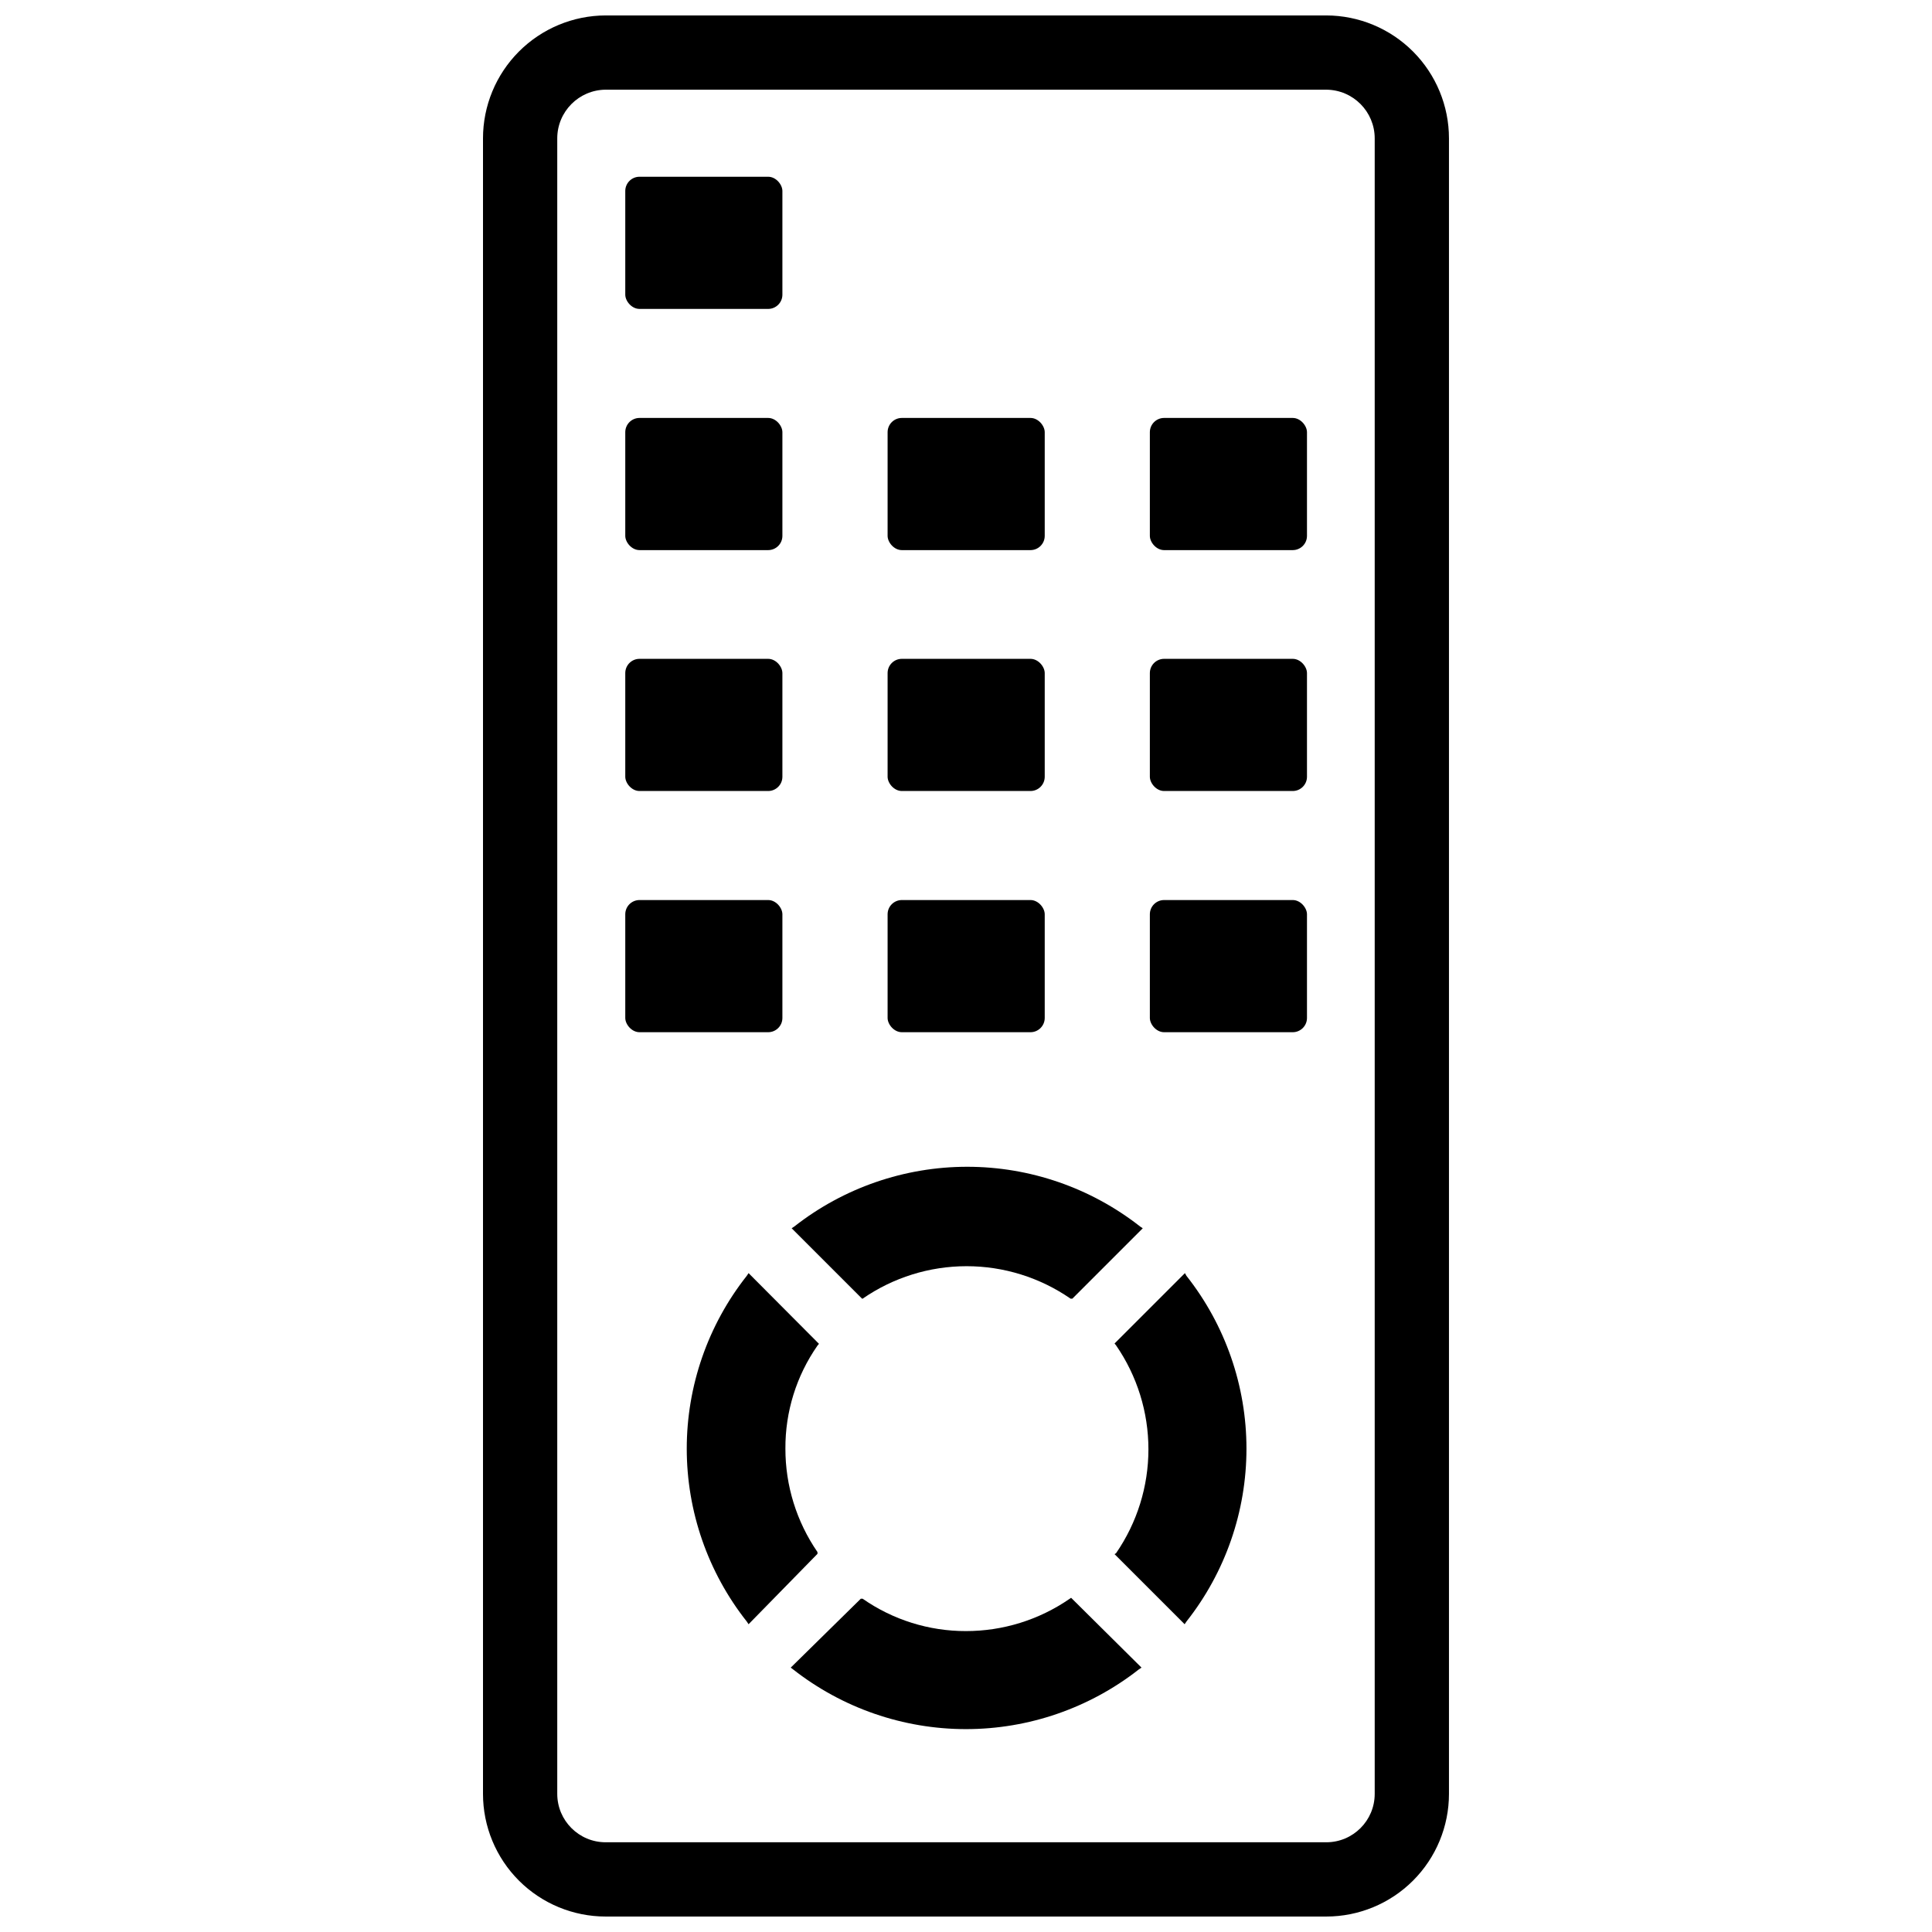
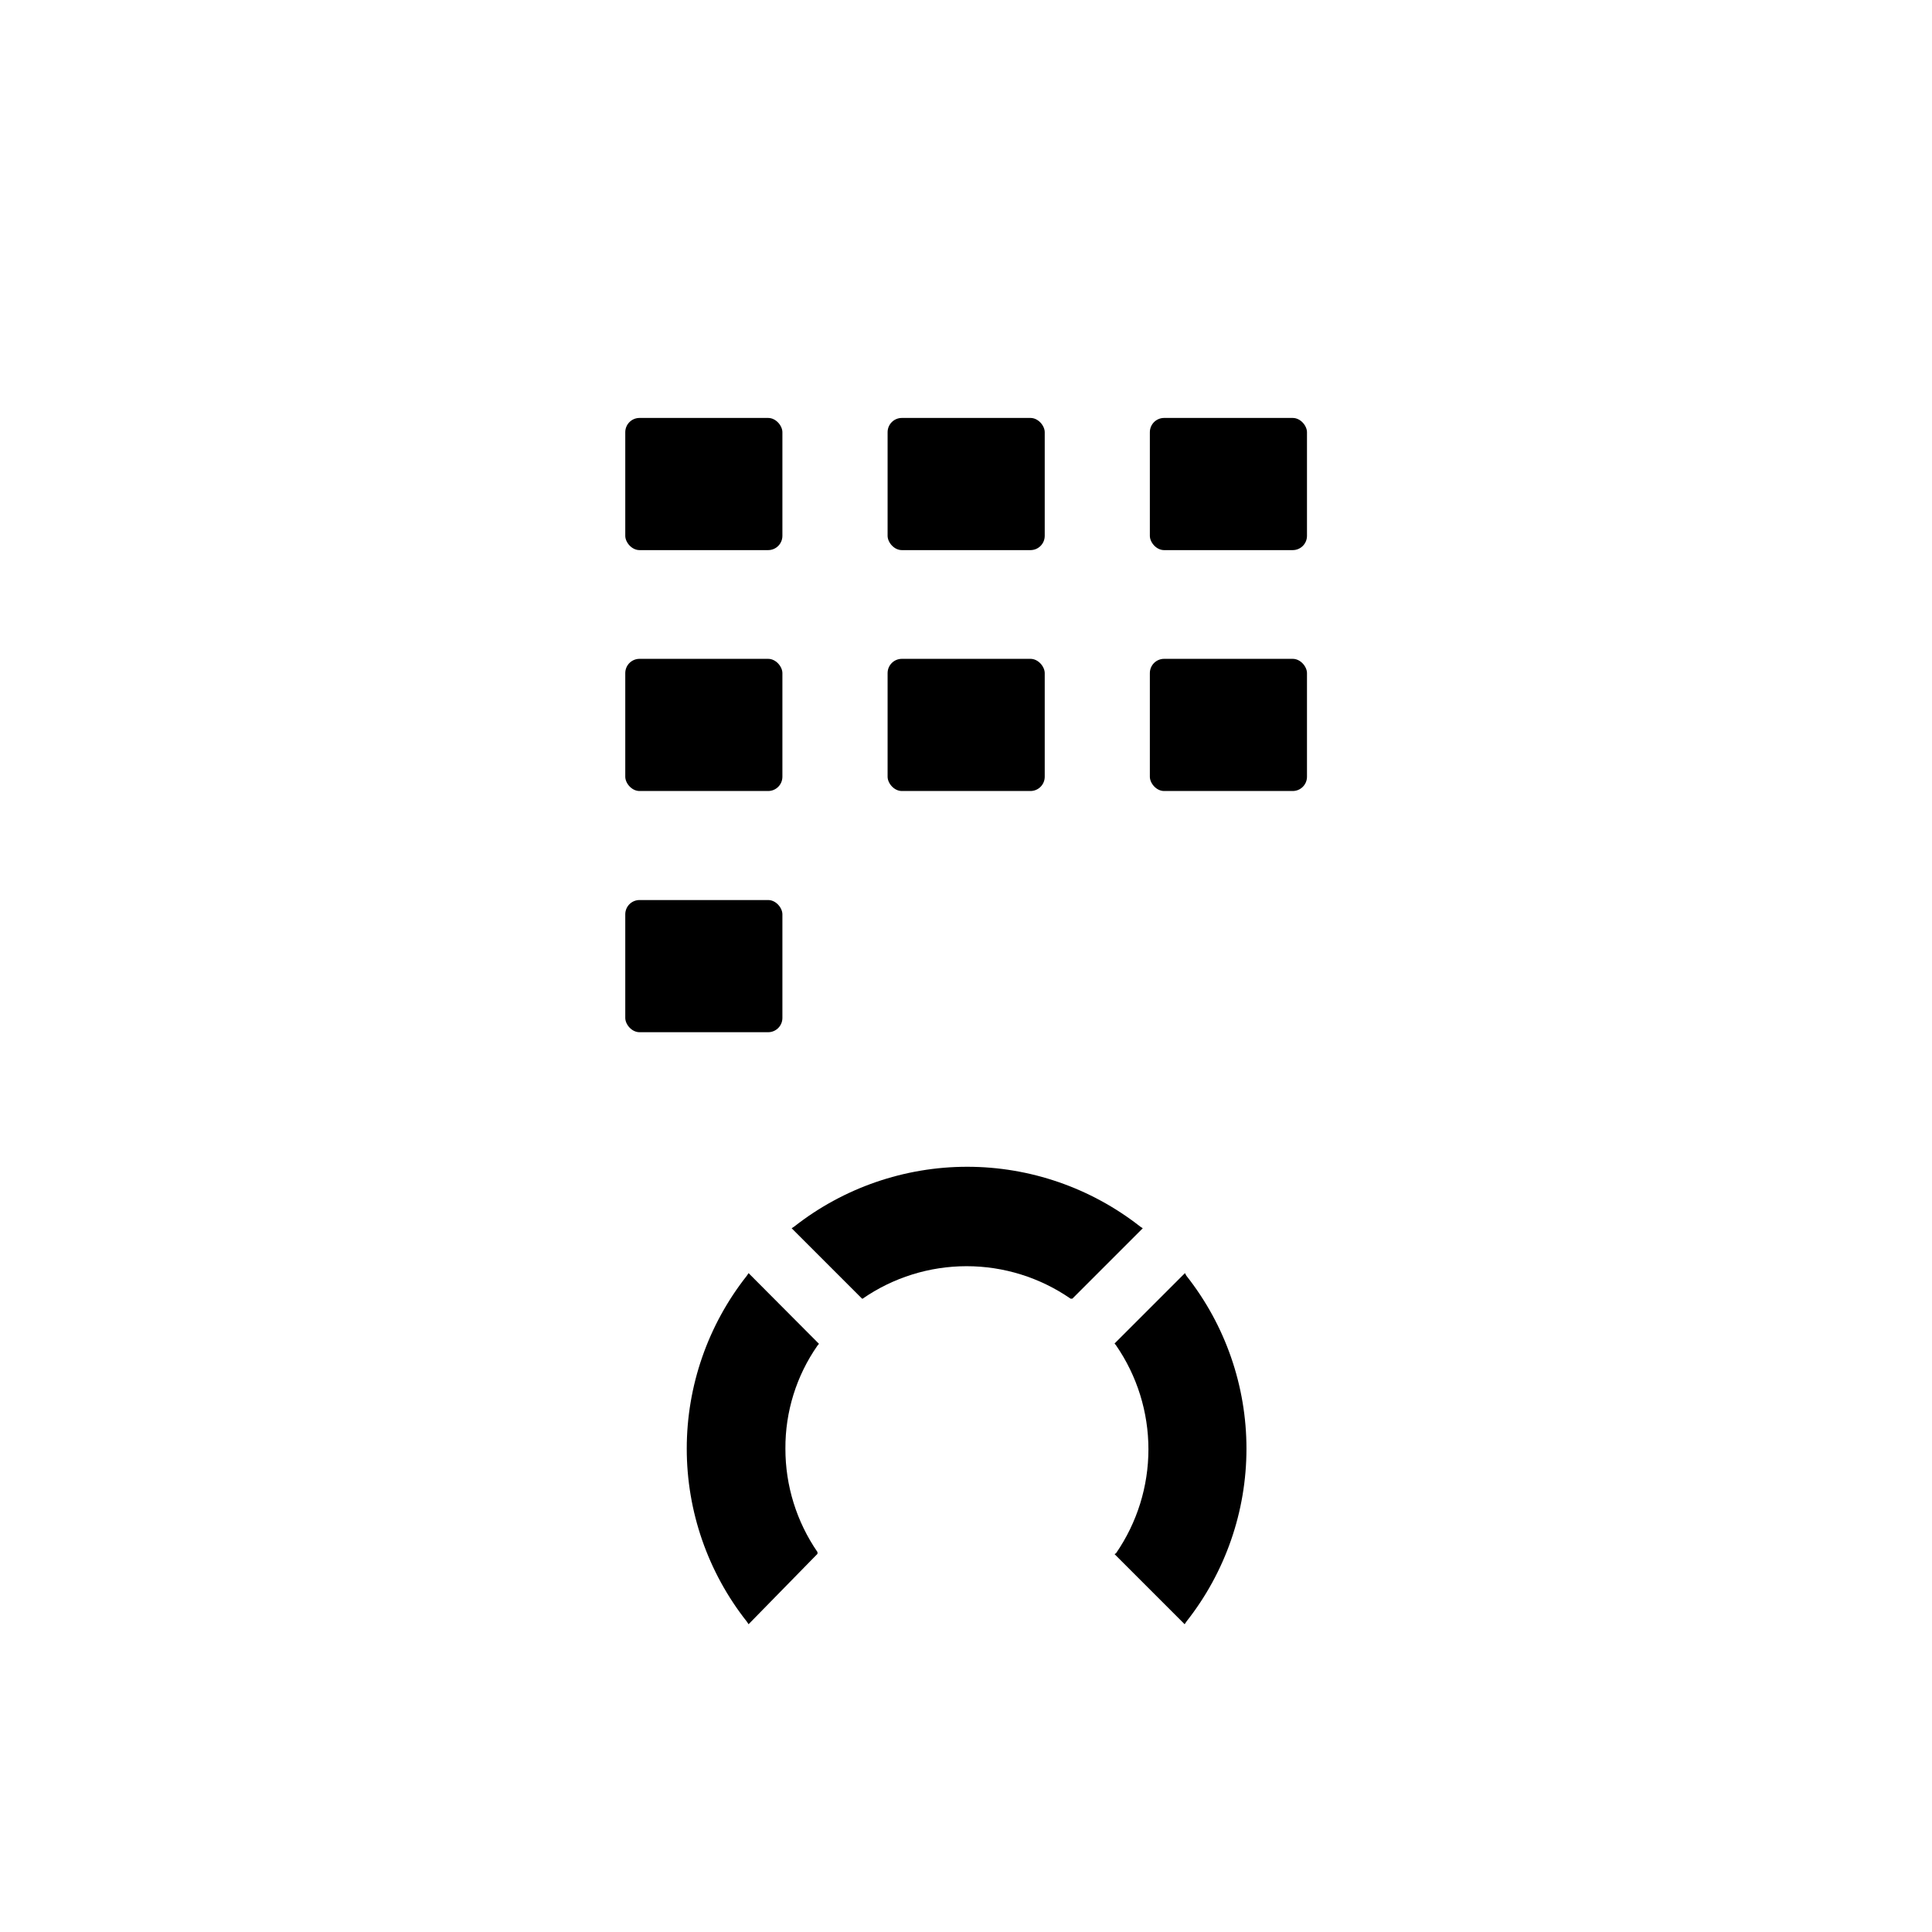
<svg xmlns="http://www.w3.org/2000/svg" width="800px" height="800px" version="1.1" viewBox="144 144 512 512">
  <defs>
    <clipPath id="a">
-       <path d="m272 148.09h256v503.81h-256z" />
-     </clipPath>
+       </clipPath>
  </defs>
  <g clip-path="url(#a)">
    <path d="m495.48 148.09h-190.97c-8.629 0.02-16.898 3.465-22.996 9.574-6.094 6.109-9.516 14.387-9.516 23.016v438.71c0 8.625 3.426 16.895 9.523 22.992 6.094 6.094 14.363 9.52 22.988 9.52h190.97c8.625 0 16.895-3.426 22.992-9.52 6.098-6.098 9.52-14.367 9.52-22.992v-438.71c0-8.629-3.422-16.906-9.516-23.016s-14.363-9.555-22.996-9.574zm12.832 471.3c0 7.086-5.742 12.832-12.832 12.832h-190.97c-7.086 0-12.832-5.746-12.832-12.832v-438.71c0-7.098 5.731-12.867 12.832-12.91h190.97c7.102 0.043 12.832 5.812 12.832 12.91z" />
  </g>
-   <path d="m313.48 190.84h34.086c2.086 0 3.777 2.086 3.777 3.777v27.473c0 2.086-1.691 3.777-3.777 3.777h-34.086c-2.086 0-3.777-2.086-3.777-3.777v-27.473c0-2.086 1.691-3.777 3.777-3.777z" />
  <path d="m313.48 254.76h34.086c2.086 0 3.777 2.086 3.777 3.777v27.473c0 2.086-1.691 3.777-3.777 3.777h-34.086c-2.086 0-3.777-2.086-3.777-3.777v-27.473c0-2.086 1.691-3.777 3.777-3.777z" />
  <path d="m383 254.76h34.086c2.086 0 3.777 2.086 3.777 3.777v27.473c0 2.086-1.691 3.777-3.777 3.777h-34.086c-2.086 0-3.777-2.086-3.777-3.777v-27.473c0-2.086 1.691-3.777 3.777-3.777z" />
  <path d="m452.5 254.76h34.086c2.086 0 3.777 2.086 3.777 3.777v27.473c0 2.086-1.691 3.777-3.777 3.777h-34.086c-2.086 0-3.777-2.086-3.777-3.777v-27.473c0-2.086 1.691-3.777 3.777-3.777z" />
  <path d="m313.48 318.6h34.086c2.086 0 3.777 2.086 3.777 3.777v27.473c0 2.086-1.691 3.777-3.777 3.777h-34.086c-2.086 0-3.777-2.086-3.777-3.777v-27.473c0-2.086 1.691-3.777 3.777-3.777z" />
  <path d="m383 318.6h34.086c2.086 0 3.777 2.086 3.777 3.777v27.473c0 2.086-1.691 3.777-3.777 3.777h-34.086c-2.086 0-3.777-2.086-3.777-3.777v-27.473c0-2.086 1.691-3.777 3.777-3.777z" />
  <path d="m452.5 318.6h34.086c2.086 0 3.777 2.086 3.777 3.777v27.473c0 2.086-1.691 3.777-3.777 3.777h-34.086c-2.086 0-3.777-2.086-3.777-3.777v-27.473c0-2.086 1.691-3.777 3.777-3.777z" />
  <path d="m313.48 382.52h34.086c2.086 0 3.777 2.086 3.777 3.777v27.473c0 2.086-1.691 3.777-3.777 3.777h-34.086c-2.086 0-3.777-2.086-3.777-3.777v-27.473c0-2.086 1.691-3.777 3.777-3.777z" />
-   <path d="m383 382.52h34.086c2.086 0 3.777 2.086 3.777 3.777v27.473c0 2.086-1.691 3.777-3.777 3.777h-34.086c-2.086 0-3.777-2.086-3.777-3.777v-27.473c0-2.086 1.691-3.777 3.777-3.777z" />
-   <path d="m452.5 382.52h34.086c2.086 0 3.777 2.086 3.777 3.777v27.473c0 2.086-1.691 3.777-3.777 3.777h-34.086c-2.086 0-3.777-2.086-3.777-3.777v-27.473c0-2.086 1.691-3.777 3.777-3.777z" />
  <path d="m360.64 555.31c-5.547-8.055-8.512-17.609-8.5-27.395-0.059-9.766 2.91-19.309 8.5-27.316l0.395-0.473-18.656-18.734-0.473 0.707v0.004c-10.305 13.047-15.91 29.188-15.91 45.812 0 16.629 5.606 32.77 15.91 45.816l0.473 0.707 18.262-18.656z" />
-   <path d="m427.39 567.75c-8.062 5.543-17.613 8.508-27.395 8.504-9.797 0.02-19.363-2.977-27.395-8.582h-0.473l-18.578 18.266 0.629 0.473v-0.004c13.07 10.254 29.203 15.828 45.816 15.828 16.609 0 32.742-5.574 45.812-15.828l0.707-0.473-18.656-18.5z" />
  <path d="m458.02 481.39-18.656 18.656 0.395 0.473c5.59 8.102 8.586 17.711 8.586 27.555 0 9.84-2.996 19.449-8.586 27.551l-0.395 0.234 18.578 18.578 0.473-0.707c10.305-13.047 15.91-29.188 15.91-45.816 0-16.625-5.606-32.766-15.91-45.812z" />
  <path d="m372.61 488.16c8.094-5.602 17.707-8.605 27.551-8.605s19.457 3.004 27.551 8.605h0.473l18.656-18.656-0.707-0.473c-13.07-10.25-29.203-15.824-45.816-15.824-16.609 0-32.742 5.574-45.812 15.824l-0.707 0.473 18.656 18.656z" />
</svg>